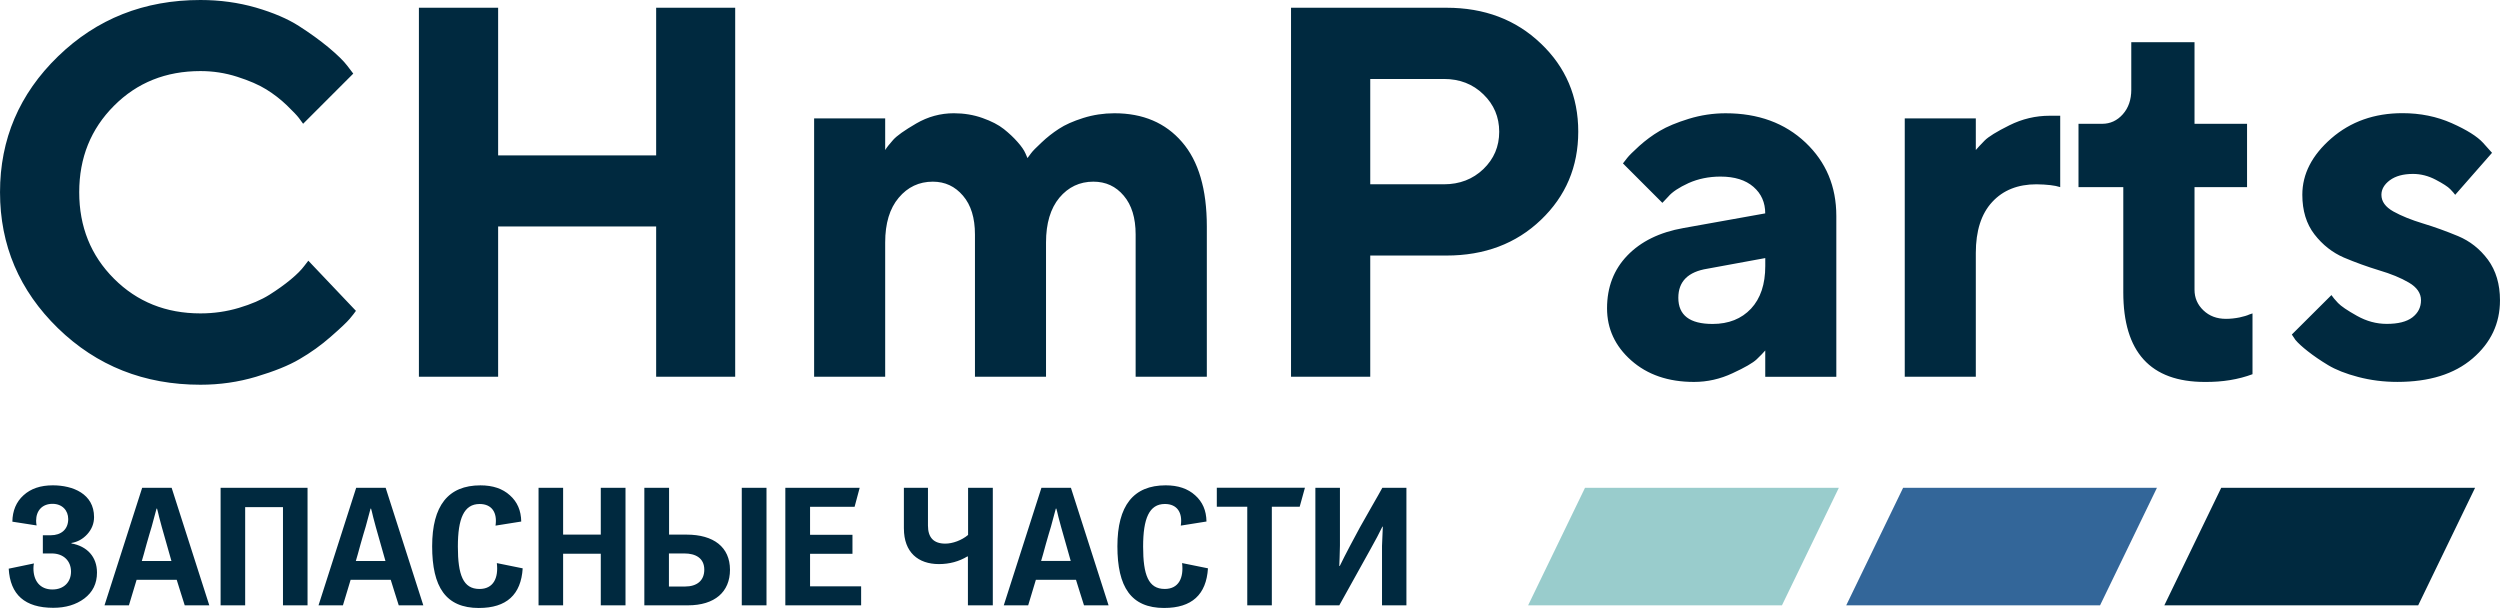
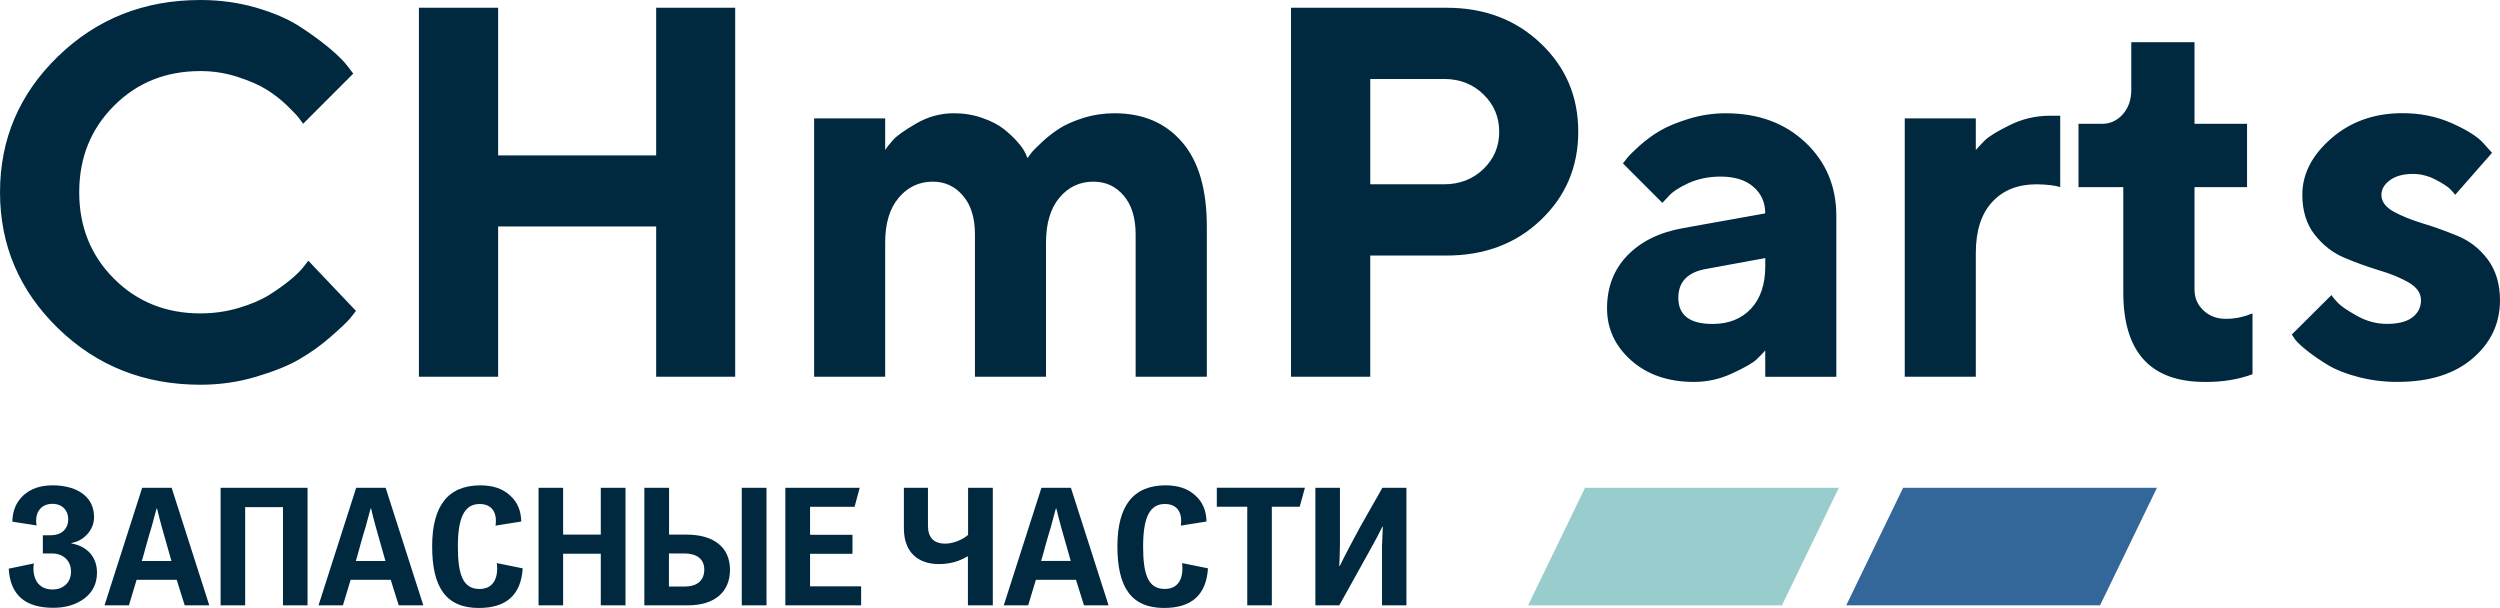
<svg xmlns="http://www.w3.org/2000/svg" xml:space="preserve" width="46.415mm" height="11.288mm" version="1.1" style="shape-rendering:geometricPrecision; text-rendering:geometricPrecision; image-rendering:optimizeQuality; fill-rule:evenodd; clip-rule:evenodd" viewBox="0 0 4641.52 1128.82">
  <defs>
    <style type="text/css">
   
    .fil3 {fill:#00293F}
    .fil2 {fill:#336699}
    .fil1 {fill:#99CCCC}
    .fil0 {fill:#00293F;fill-rule:nonzero}
   
  </style>
  </defs>
  <g id="Слой_x0020_1">
    <path class="fil0" d="M97.32 1094.45c-23.42,0 -35.27,-16.43 -35.27,-39.22 0,-3.35 0.3,-6.39 0.9,-9.14l-46.81 9.74c2.74,48.32 30.12,72.64 82.72,72.64 23.09,0 42.26,-5.75 57.75,-17.33 15.53,-11.84 23.42,-27.67 23.42,-48.05 0,-29.18 -18.24,-48.95 -47.41,-54.11l0 -0.9c11.24,-1.8 21.28,-7.29 29.52,-16.39 8.2,-9.14 12.45,-19.78 12.45,-31.62 0,-43.16 -39.22,-58.99 -76.59,-58.99 -22.82,0 -40.76,6.05 -54.44,18.54 -13.39,12.14 -20.38,28.58 -20.64,48.95l45.01 6.99c-0.6,-3.05 -0.9,-6.09 -0.9,-8.8 0,-18.54 11.24,-31.32 30.42,-31.32 17.93,0 29.18,12.14 29.18,28.27 0,19.14 -13.08,30.08 -32.52,30.08l-14.59 0 0 33.76 16.43 0c22.18,0 35.87,13.99 35.87,33.76 0,19.44 -13.39,33.13 -34.37,33.13l-0.13 0.01zm221.31 -188.79l-54.71 0 -69.93 218.26 45.31 0 14.29 -47.41 74.48 0 7.29 23.39 7.6 24.03 45.61 0 -69.93 -218.26 -0.01 -0.01zm-55.35 135.89c2.14,-6.69 4.85,-17.03 8.8,-31.32 3.95,-14.29 7.29,-24.93 9.44,-32.22l9.1 -33.73 0.9 0c0.9,2.74 2.11,7.9 3.95,15.79l4.85 18.24 17.93 63.24 -55.01 0 0.04 0zm307.68 -135.89l-161.41 0 0 218.26 45.61 0 0 -182.39 70.2 0 0 182.39 45.61 0 0 -218.26 -0.01 0zm145.02 0l-54.71 0 -69.93 218.26 45.31 0 14.29 -47.41 74.48 0 7.29 23.39 7.6 24.03 45.61 0 -69.93 -218.26 -0.01 -0.01zm-55.35 135.89c2.14,-6.69 4.85,-17.03 8.8,-31.32 3.95,-14.29 7.29,-24.93 9.44,-32.22l9.1 -33.73 0.9 0c0.9,2.74 2.11,7.9 3.95,15.79l4.85 18.24 17.93 63.24 -55.05 0 0.08 0zm228.61 87.23c51.06,0 78.13,-24.63 81.18,-73.58l-48.01 -9.74c3.35,27.67 -6.39,48.05 -32.22,48.05 -30.42,0 -40.12,-26.13 -40.12,-78.73 0,-52 11.24,-79.03 40.42,-79.03 22.82,0 33.13,16.13 29.48,40.16l47.75 -7.6c-0.3,-20.38 -7.29,-36.47 -20.98,-48.65 -13.69,-12.48 -31.92,-18.54 -54.74,-18.54 -59.9,0 -89.67,37.67 -89.67,113.1 0,75.69 25.23,114.6 86.97,114.6l-0.06 -0.04zm272.07 -223.16l-45.91 0 0 86.97 -69.93 0 0 -86.97 -45.61 0 0 218.26 45.61 0 0 -95.77 69.93 0 0 95.77 45.91 0 0 -218.26zm261.76 0l-45.91 0 0 218.26 45.91 0 0 -218.26zm-67.79 152.32c0,-42.26 -30.42,-65.35 -80.58,-65.35l-32.52 0 0 -86.97 -45.91 0 0 218.26 80.88 0c49.86,0 78.13,-24.93 78.13,-65.99l0 0.05zm-47.71 -0.3c0,20.38 -13.69,31.32 -35.87,31.32l-29.78 0 0 -61.4 28.88 0c20.34,0 36.77,8.5 36.77,30.08zm291.24 31.02l-94.86 0 0 -60.5 78.73 0 0 -35.27 -78.73 0 0 -51.96 82.68 0 9.44 -35.27 -138.03 0 0 218.26 140.73 0 0 -35.27 0.04 0.01zm79.38 -107.35c0,44.1 26.43,65.99 65.05,65.99 19.74,0 37.37,-4.89 52.9,-14.29l0.6 0.3c0,0 0,0 0.3,0l0 90.61 46.21 0 0 -218.26 -45.91 0 0 87.53c-11.84,10.04 -28.88,16.13 -42.26,16.13 -21.58,0 -32.22,-11.24 -32.22,-33.43l0 -70.24 -44.71 0 0 75.69 0.04 -0.03zm310.08 -75.69l-54.74 0 -69.93 218.26 45.31 0 14.29 -47.41 74.48 0 7.29 23.39 7.6 24.03 45.61 0 -69.93 -218.26 0.02 -0.01zm-55.35 135.89c2.14,-6.69 4.89,-17.03 8.8,-31.32 3.95,-14.29 7.29,-24.93 9.44,-32.22l9.1 -33.73 0.9 0c0.9,2.74 2.11,7.9 3.95,15.79l4.89 18.24 17.93 63.24 -55.05 0 0.04 0zm228.61 87.23c51.1,0 78.13,-24.63 81.18,-73.58l-48.05 -9.74c3.35,27.67 -6.39,48.05 -32.22,48.05 -30.42,0 -40.12,-26.13 -40.12,-78.73 0,-52 11.24,-79.03 40.42,-79.03 22.82,0 33.16,16.13 29.52,40.16l47.71 -7.6c-0.3,-20.38 -7.29,-36.47 -20.98,-48.65 -13.69,-12.48 -31.92,-18.54 -54.74,-18.54 -59.9,0 -89.67,37.67 -89.67,113.1 0,75.69 25.23,114.6 86.97,114.6l-0.02 -0.04zm261.16 -223.15l-163.56 0 0 35.27 56.55 0 0 183 45.61 0 0 -183 51.7 0 9.74 -35.27 -0.04 0zm63.85 145.02c0.3,-8.2 0.9,-20.68 1.2,-37.67l0 -107.31 -45.61 0 0 218.26 44.4 0 57.75 -103.96c9.44,-16.73 16.73,-30.68 22.18,-41.96 0.3,-0.3 0.6,-0.3 0.9,-0.3l-1.5 35.87 0 110.35 45.31 0 0 -218.26 -44.71 0c-3.35,6.39 -10.04,17.93 -19.78,34.97l-21.88 38.61 -18.24 34.07c-7.29,13.69 -13.69,26.43 -19.18,37.67 -0.3,-0.3 -0.6,-0.3 -0.9,-0.3l0.06 -0.04z" />
    <path class="fil0" d="M372.13 0c36.02,0 70.27,4.74 102.72,14.02 32.45,9.48 59.18,20.87 80.05,34.25 20.91,13.39 39.29,26.73 55.46,40.12 15.98,13.39 27.56,24.63 34.59,33.91l10.9 14.36 -93.1 93.13c-1.96,-2.59 -4.59,-6.2 -7.86,-10.75 -3.42,-4.59 -10.9,-12.41 -22.48,-23.65 -11.58,-11.09 -24.29,-20.87 -37.98,-29.37 -13.72,-8.5 -31.62,-16.32 -53.99,-23.46 -22.33,-7.18 -45.01,-10.6 -68.32,-10.6 -64.11,0 -117.57,21.36 -160.47,64.41 -43.05,43.05 -64.6,96.56 -64.6,160.47 0,64.11 21.54,117.57 64.6,160.62 42.9,42.9 96.4,64.41 160.47,64.41 24.78,0 48.58,-3.42 71.44,-10.26 22.82,-6.84 41.58,-14.85 56.59,-24.29 15,-9.48 28.2,-18.91 39.63,-28.39 11.58,-9.63 19.74,-17.93 24.97,-24.97l7.67 -9.93 88.4 93.13c-2.59,3.76 -6.54,8.8 -11.77,15 -5.23,6.2 -16.96,17.3 -34.89,32.94 -17.93,15.79 -37.34,29.67 -57.87,41.58 -20.38,12.07 -47.45,22.82 -80.73,32.79 -33.28,9.96 -67.68,14.85 -103.4,14.85 -104.56,0 -192.58,-35.04 -264.51,-104.86 -71.78,-69.97 -107.65,-154.12 -107.65,-252.63 0,-98.32 35.87,-182.47 107.65,-252.1 71.93,-69.78 159.99,-104.71 264.51,-104.71l-0.03 -0.02zm1736.3 699.47l0 -264.17c0,-30.64 -7.33,-54.63 -22.03,-71.93 -14.66,-17.45 -33.43,-26.09 -56.44,-26.09 -25.45,0 -46.47,9.96 -63.13,29.82 -16.47,19.89 -24.78,47.64 -24.78,83.02l0 249.36 -131.94 0 0 -264.17c0,-30.64 -7.33,-54.63 -22.18,-71.93 -14.85,-17.45 -33.43,-26.09 -56.1,-26.09 -25.45,0 -46.62,9.96 -63.28,29.82 -16.81,19.89 -25.12,47.64 -25.12,83.02l0 249.36 -131.94 0 0 -479.62 131.94 0 0 58.69c3.08,-5.04 8.12,-11.43 14.85,-18.91 6.69,-7.52 20.87,-17.63 42.71,-30.34 21.85,-12.71 45.16,-19.06 69.97,-19.06 18.72,0 36.55,2.93 53.02,8.8 16.62,5.87 29.85,12.71 39.78,20.57 9.78,7.82 18.27,15.79 25.45,23.99 7.14,8.01 12.07,15.15 14.66,21.21l3.76 8.65c1.32,-1.96 3.42,-4.89 6.54,-8.8 2.93,-4.1 9.48,-10.75 19.55,-20.08 9.93,-9.48 20.72,-17.93 32.3,-25.45 11.39,-7.52 26.39,-14.17 45.01,-20.08 18.72,-5.87 37.98,-8.8 58.05,-8.8 52.98,0 94.75,17.78 125.39,53.32 30.79,35.38 46.13,87.76 46.13,156.86l0 279.03 -132.24 0 0.07 0zm288.5 -685.1l288.65 0c70.27,0 128.67,22 174.95,66.21 46.47,44.03 69.67,98.66 69.67,163.75 0,65.24 -23.16,119.87 -69.3,163.9 -46.17,44.18 -104.71,66.21 -175.33,66.21l-141.56 0 0 225.07 -147.09 0 0 -685.1 0.01 -0.04zm283.76 132.24l-136.67 0 0 195.55 136.67 0c29.37,0 53.8,-9.48 73.39,-28.24 19.59,-18.91 29.37,-41.92 29.37,-69.3 0,-27.37 -9.78,-50.53 -29.37,-69.48 -19.55,-19.1 -44.03,-28.54 -73.39,-28.54l0 0.01zm596.7 552.86l0 -48.77c-3.76,4.4 -9.14,9.96 -15.98,16.47 -6.84,6.5 -21.69,15.15 -44.71,25.76 -22.82,10.75 -46.81,16.17 -71.59,16.17 -47.79,0 -86.59,-13.39 -116.6,-39.97 -30,-26.58 -44.86,-58.88 -44.86,-96.71 0,-39.29 12.56,-71.93 37.67,-98.02 25.12,-26.09 59.86,-43.2 104.19,-51.02l151.83 -27.22c0,-20.08 -7.18,-36.55 -21.85,-49.26 -14.66,-12.71 -35.04,-19.06 -61.14,-19.06 -21.69,0 -41.43,4.06 -59.37,12.07 -17.78,8.16 -30.34,16.47 -37.67,25.12l-10.94 11.58 -73.21 -73.24c1.96,-2.44 4.59,-5.87 8.01,-10.26 3.27,-4.25 10.75,-11.58 22.33,-22.18 11.73,-10.45 24.29,-19.89 37.98,-27.9 13.72,-8.16 31.81,-15.64 53.99,-22.48 22.33,-6.84 45.19,-10.26 68.36,-10.26 60.5,0 109.9,18.09 148.25,54.29 38.16,36.06 57.26,81.55 57.26,136.34l0 298.61 -131.94 0 -0.01 -0.06zm-97.83 -98.02c29.85,0 53.65,-9.48 71.44,-28.39 17.63,-18.91 26.43,-45.34 26.43,-79.11l0 -14.81 -107.46 19.74c-35.87,5.72 -53.96,23.65 -53.96,53.99 0,32.45 21.21,48.58 63.58,48.58l-0.03 0zm645.47 -386.49l0 132.43c-9.96,-3.27 -24.48,-4.89 -44.03,-5.23 -34.55,0 -62.11,10.9 -82.34,32.94 -20.23,21.85 -30.34,53.5 -30.34,94.56l0 229.77 -131.94 0 0 -479.62 131.94 0 0 58.69c3.72,-4.4 9.29,-10.26 16.28,-17.45 7.03,-7.18 22.33,-16.62 45.98,-28.39 23.8,-11.88 48.77,-17.78 74.86,-17.78l19.59 0 0 0.08zm131.94 -48.77l0 -87.91 117.42 0 0 151.53 97.53 0 0 117.57 -97.53 0 0 190.63c0,15 5.53,27.75 16.47,38.16 11.09,10.6 24.97,15.79 41.92,15.79 8.65,0 16.96,-0.98 25.12,-2.59 8.01,-1.8 14.17,-3.57 18.27,-5.53l5.87 -1.96 0 112.87c-26.24,9.78 -55.61,14.66 -88.4,14.36 -101.1,0 -151.49,-55.46 -151.49,-166.34l0 -195.37 -83.17 0 0 -117.57 44.03 0c14.85,0 27.71,-5.87 38.16,-17.6 10.6,-11.88 15.83,-27.07 15.83,-45.98l-0.03 -0.06zm669.75 117.58l-68.36 77.94c-1.8,-2.59 -4.89,-6.02 -9.29,-10.6 -4.25,-4.4 -13.23,-10.26 -26.92,-17.45 -13.69,-7.18 -27.75,-10.75 -42.07,-10.75 -18.12,0 -32.45,3.91 -43.05,11.73 -10.42,7.82 -15.64,16.81 -15.64,27.07 0,12.41 7.48,22.67 22.33,30.98 15,8.31 33.28,15.64 54.78,22.18 21.54,6.5 43.2,14.36 65.24,23.5 21.85,9.14 40.46,23.65 55.46,43.84 14.81,20.23 22.33,45.34 22.33,75.35 0,43.05 -16.96,78.92 -50.87,107.95 -33.91,29.03 -80.39,43.54 -139.76,43.54 -25.45,0 -49.59,-3.12 -72.57,-9.14 -23.01,-6.02 -41.58,-13.39 -55.95,-22.03 -14.33,-8.65 -26.73,-17.15 -37.49,-25.61 -10.6,-8.31 -18.42,-15.49 -23.16,-21.21l-6.69 -9.96 73.54 -73.24c2.59,3.91 6.69,8.8 12.22,14.66 5.56,5.87 17.3,13.87 35.08,23.8 17.93,10.11 36.36,15 55.42,15 21.02,0 36.85,-3.91 47.6,-12.07 10.6,-8.16 15.98,-18.76 15.98,-31.81 0,-13.05 -7.52,-23.99 -22.52,-32.79 -15,-8.8 -33.43,-16.32 -55.42,-22.82 -21.85,-6.69 -43.69,-14.51 -65.24,-23.65 -21.36,-9.29 -39.63,-23.65 -54.63,-43.05 -15,-19.4 -22.52,-44.03 -22.52,-73.54 0,-38.65 17.93,-73.39 53.84,-104.71 35.87,-31.13 79.9,-46.77 132.09,-46.77 33.13,0 63.62,6.2 91.48,18.57 27.9,12.41 47.3,24.63 58.05,36.36l16.66 18.57 0.05 0.16zm-3261.77 -269.4l0 685.1 -146.75 0 0 -279.03 -293.39 0 0 279.03 -147.09 0 0 -685.1 147.09 0 0 274.14 293.39 0 0 -274.14 146.75 0z" />
    <path class="fil1" d="M3308.38 1123.93c35.19,-72.75 70.46,-145.51 105.65,-218.26l-471.27 0 -105.65 218.26 471.27 0z" />
    <path class="fil2" d="M3533.36 905.66c-35.19,72.75 -70.42,145.51 -105.65,218.26l471.27 0c35.23,-72.75 70.42,-145.51 105.65,-218.26l-471.27 0z" />
-     <path class="fil3" d="M4123.97 905.66c-35.23,72.75 -70.46,145.51 -105.65,218.26l471.31 0 105.65 -218.26 -471.31 0z" />
  </g>
</svg>